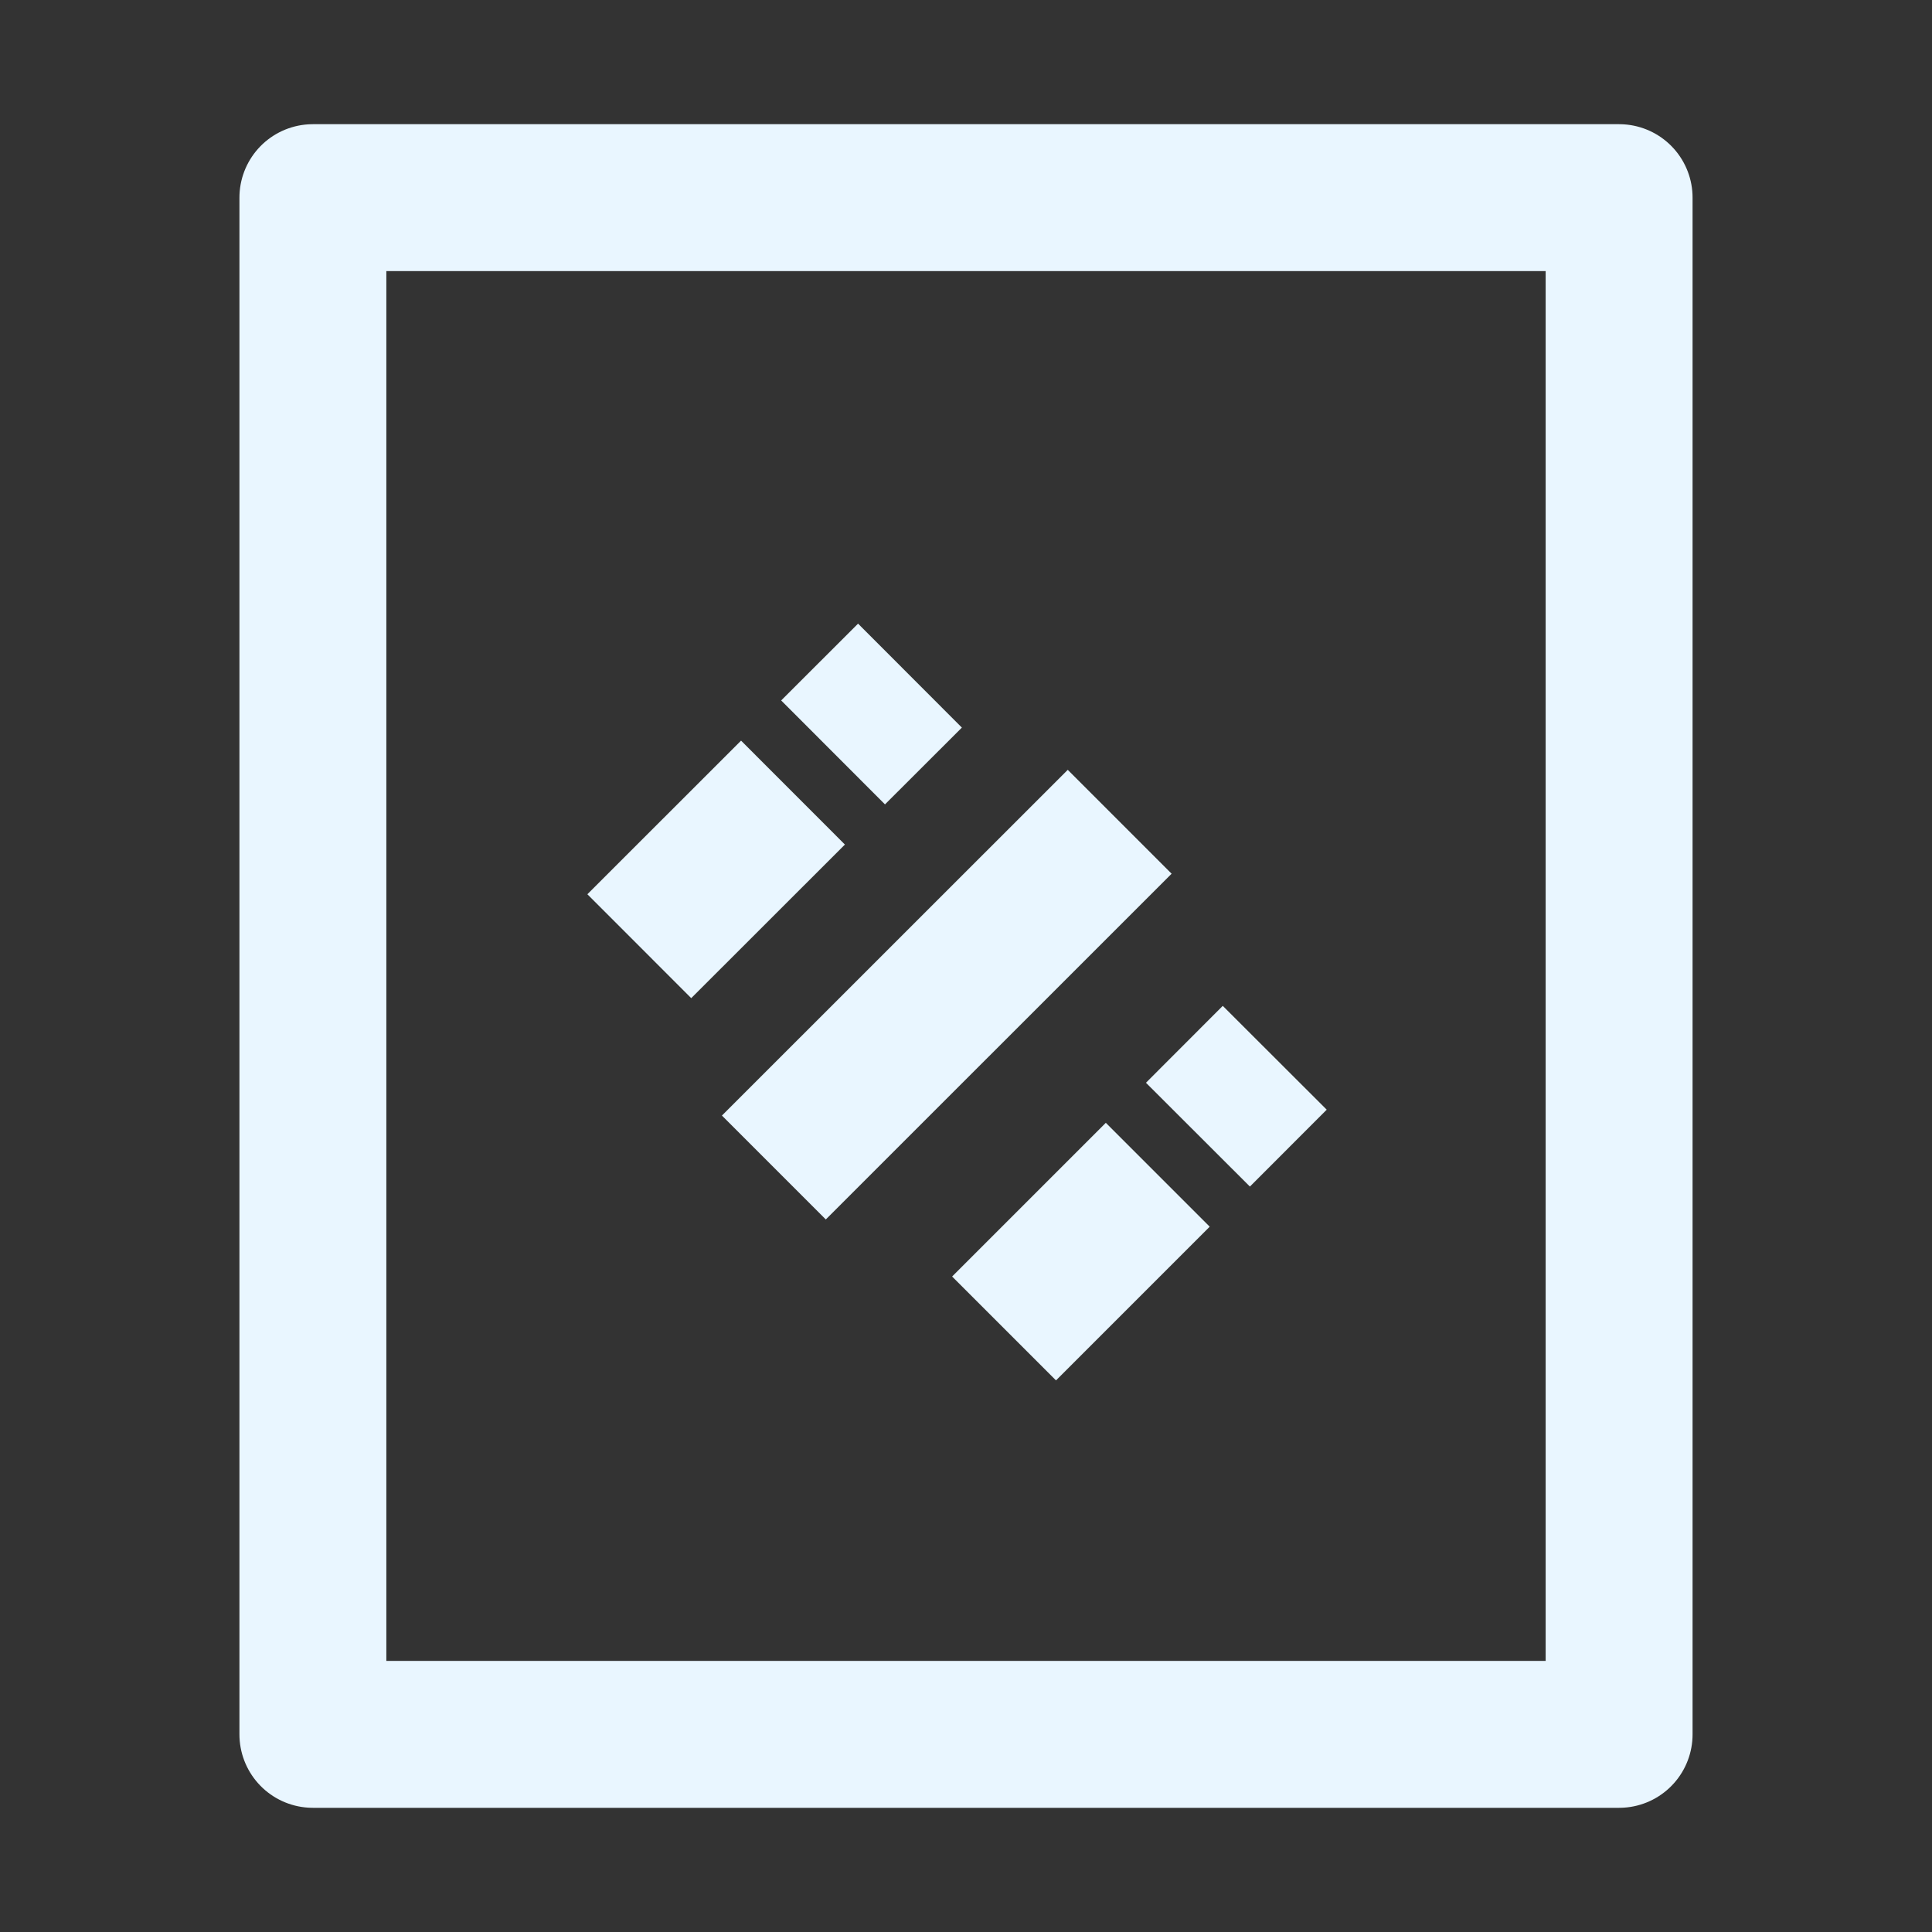
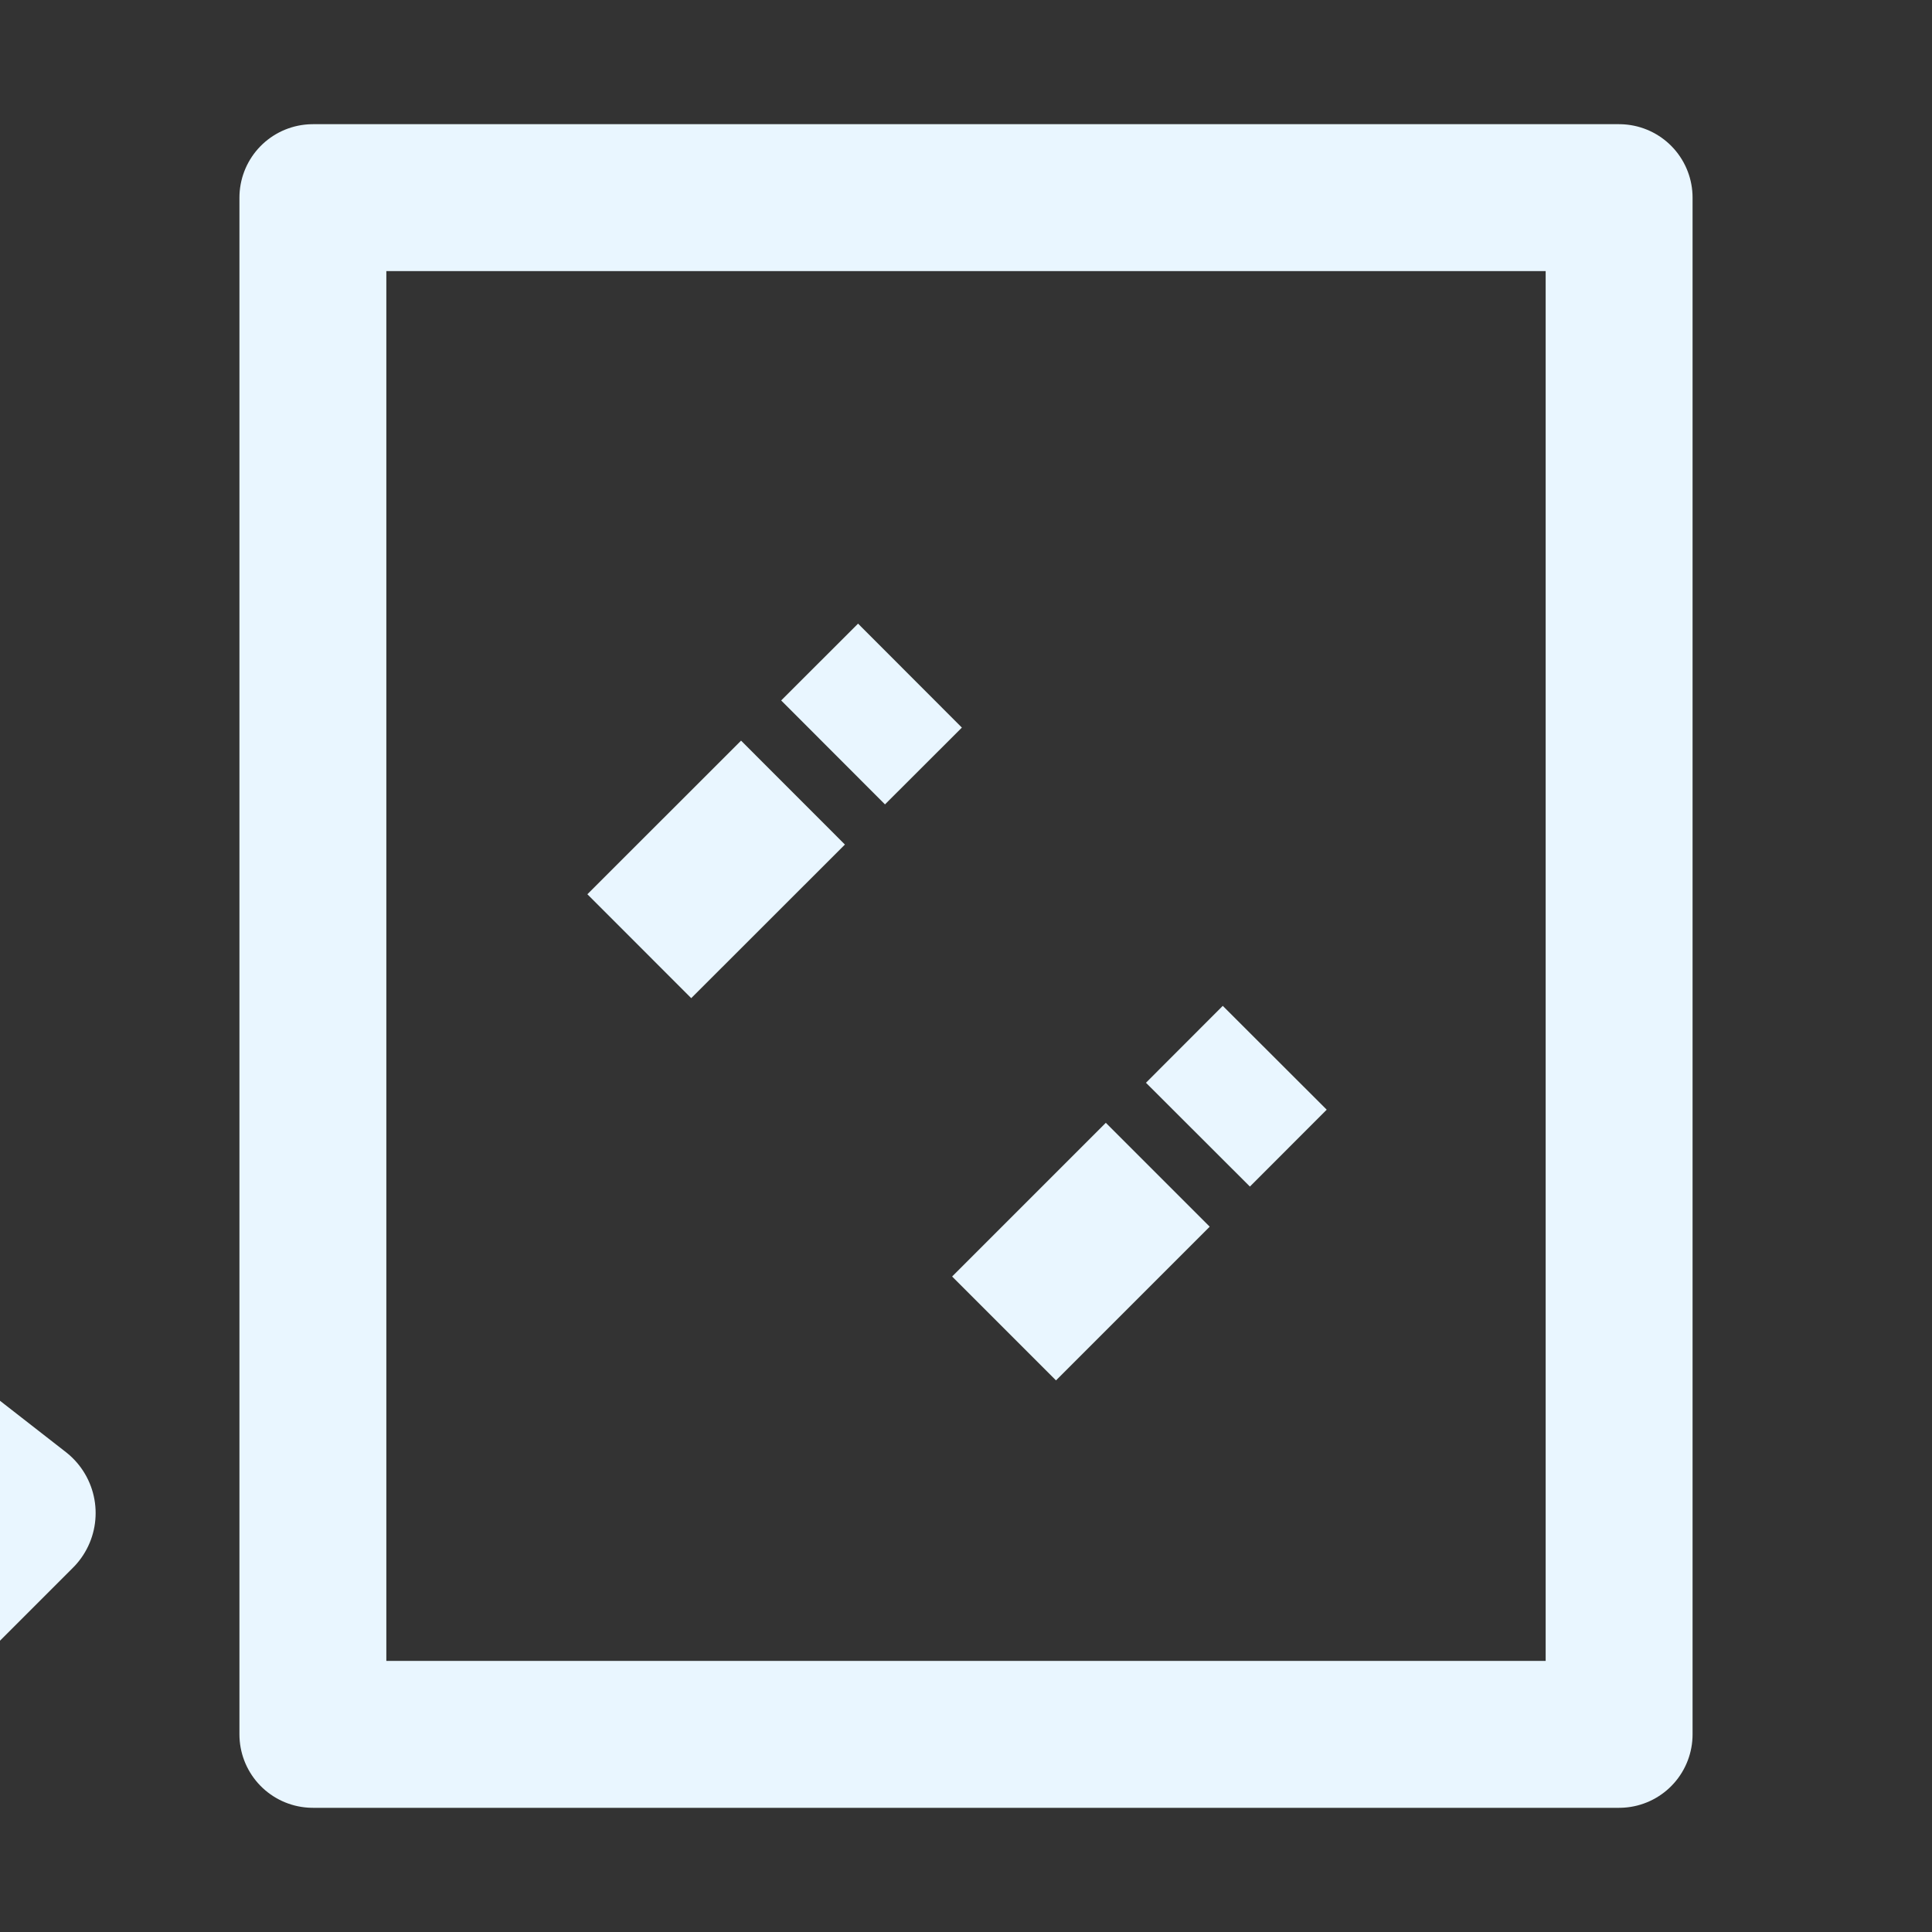
<svg xmlns="http://www.w3.org/2000/svg" xml:space="preserve" style="enable-background:new 0 0 200 200;" viewBox="0 0 200 200" y="0px" x="0px" id="Layer_1" version="1.1">
  <rect x="0" y="0" width="200" height="200" fill="#333333" stroke="none" />
  <style type="text/css">
	.st0{display:none;}
	.st1{display:inline;fill:#CDC0B7;}
	.st2{fill:none;stroke:#E9F6FF;stroke-width:16;stroke-linejoin:round;stroke-miterlimit:10;}
	.st3{fill:none;stroke:#E9F6FF;stroke-width:15.208;stroke-linejoin:round;stroke-miterlimit:10;}
</style>
  <g class="st0" id="Background_00000041295967806801561740000003541014242054288296_">
    <path d="M346.88-168.26c0,256,0,256,0,512c-256,0-256,0-512,0c0-256,0-256,0-512   C90.88-168.26,90.88-168.26,346.88-168.26z" class="st1" />
  </g>
  <g>
-     <path d="M-111.09,68.59l-17.61-17.61l10.63-14.15c4.57-6.16,10.56-11.09,17.37-14.56l13.09-6.52h-24.95   c-19.81,0-28.3,0.41-39.04,11.15l-24.07,24.07v11.74h-11.74l-11.74,11.74l23.48,23.48l11.74-11.74v-5.87l11.74-5.87l5.87-5.87   l17.61,17.61l88.05,88.05l17.61-17.61L-111.09,68.59" class="st2" />
+     <path d="M-111.09,68.59l-17.61-17.61l10.63-14.15c4.57-6.16,10.56-11.09,17.37-14.56l13.09-6.52c-19.81,0-28.3,0.41-39.04,11.15l-24.07,24.07v11.74h-11.74l-11.74,11.74l23.48,23.48l11.74-11.74v-5.87l11.74-5.87l5.87-5.87   l17.61,17.61l88.05,88.05l17.61-17.61L-111.09,68.59" class="st2" />
  </g>
  <g>
    <rect height="159.08" width="135.22" class="st3" y="20.46" x="32.39" />
    <line y2="77.89" x2="86.24" y1="69.94" x1="94.2" class="st3" />
    <line y2="97.95" x2="66.18" y1="82.05" x1="82.09" class="st3" />
    <line y2="117.46" x2="124.01" y1="109.5" x1="131.96" class="st3" />
    <line y2="137.52" x2="103.94" y1="121.61" x1="119.85" class="st3" />
-     <line y2="120.86" x2="80.11" y1="85.07" x1="115.91" class="st3" />
  </g>
</svg>